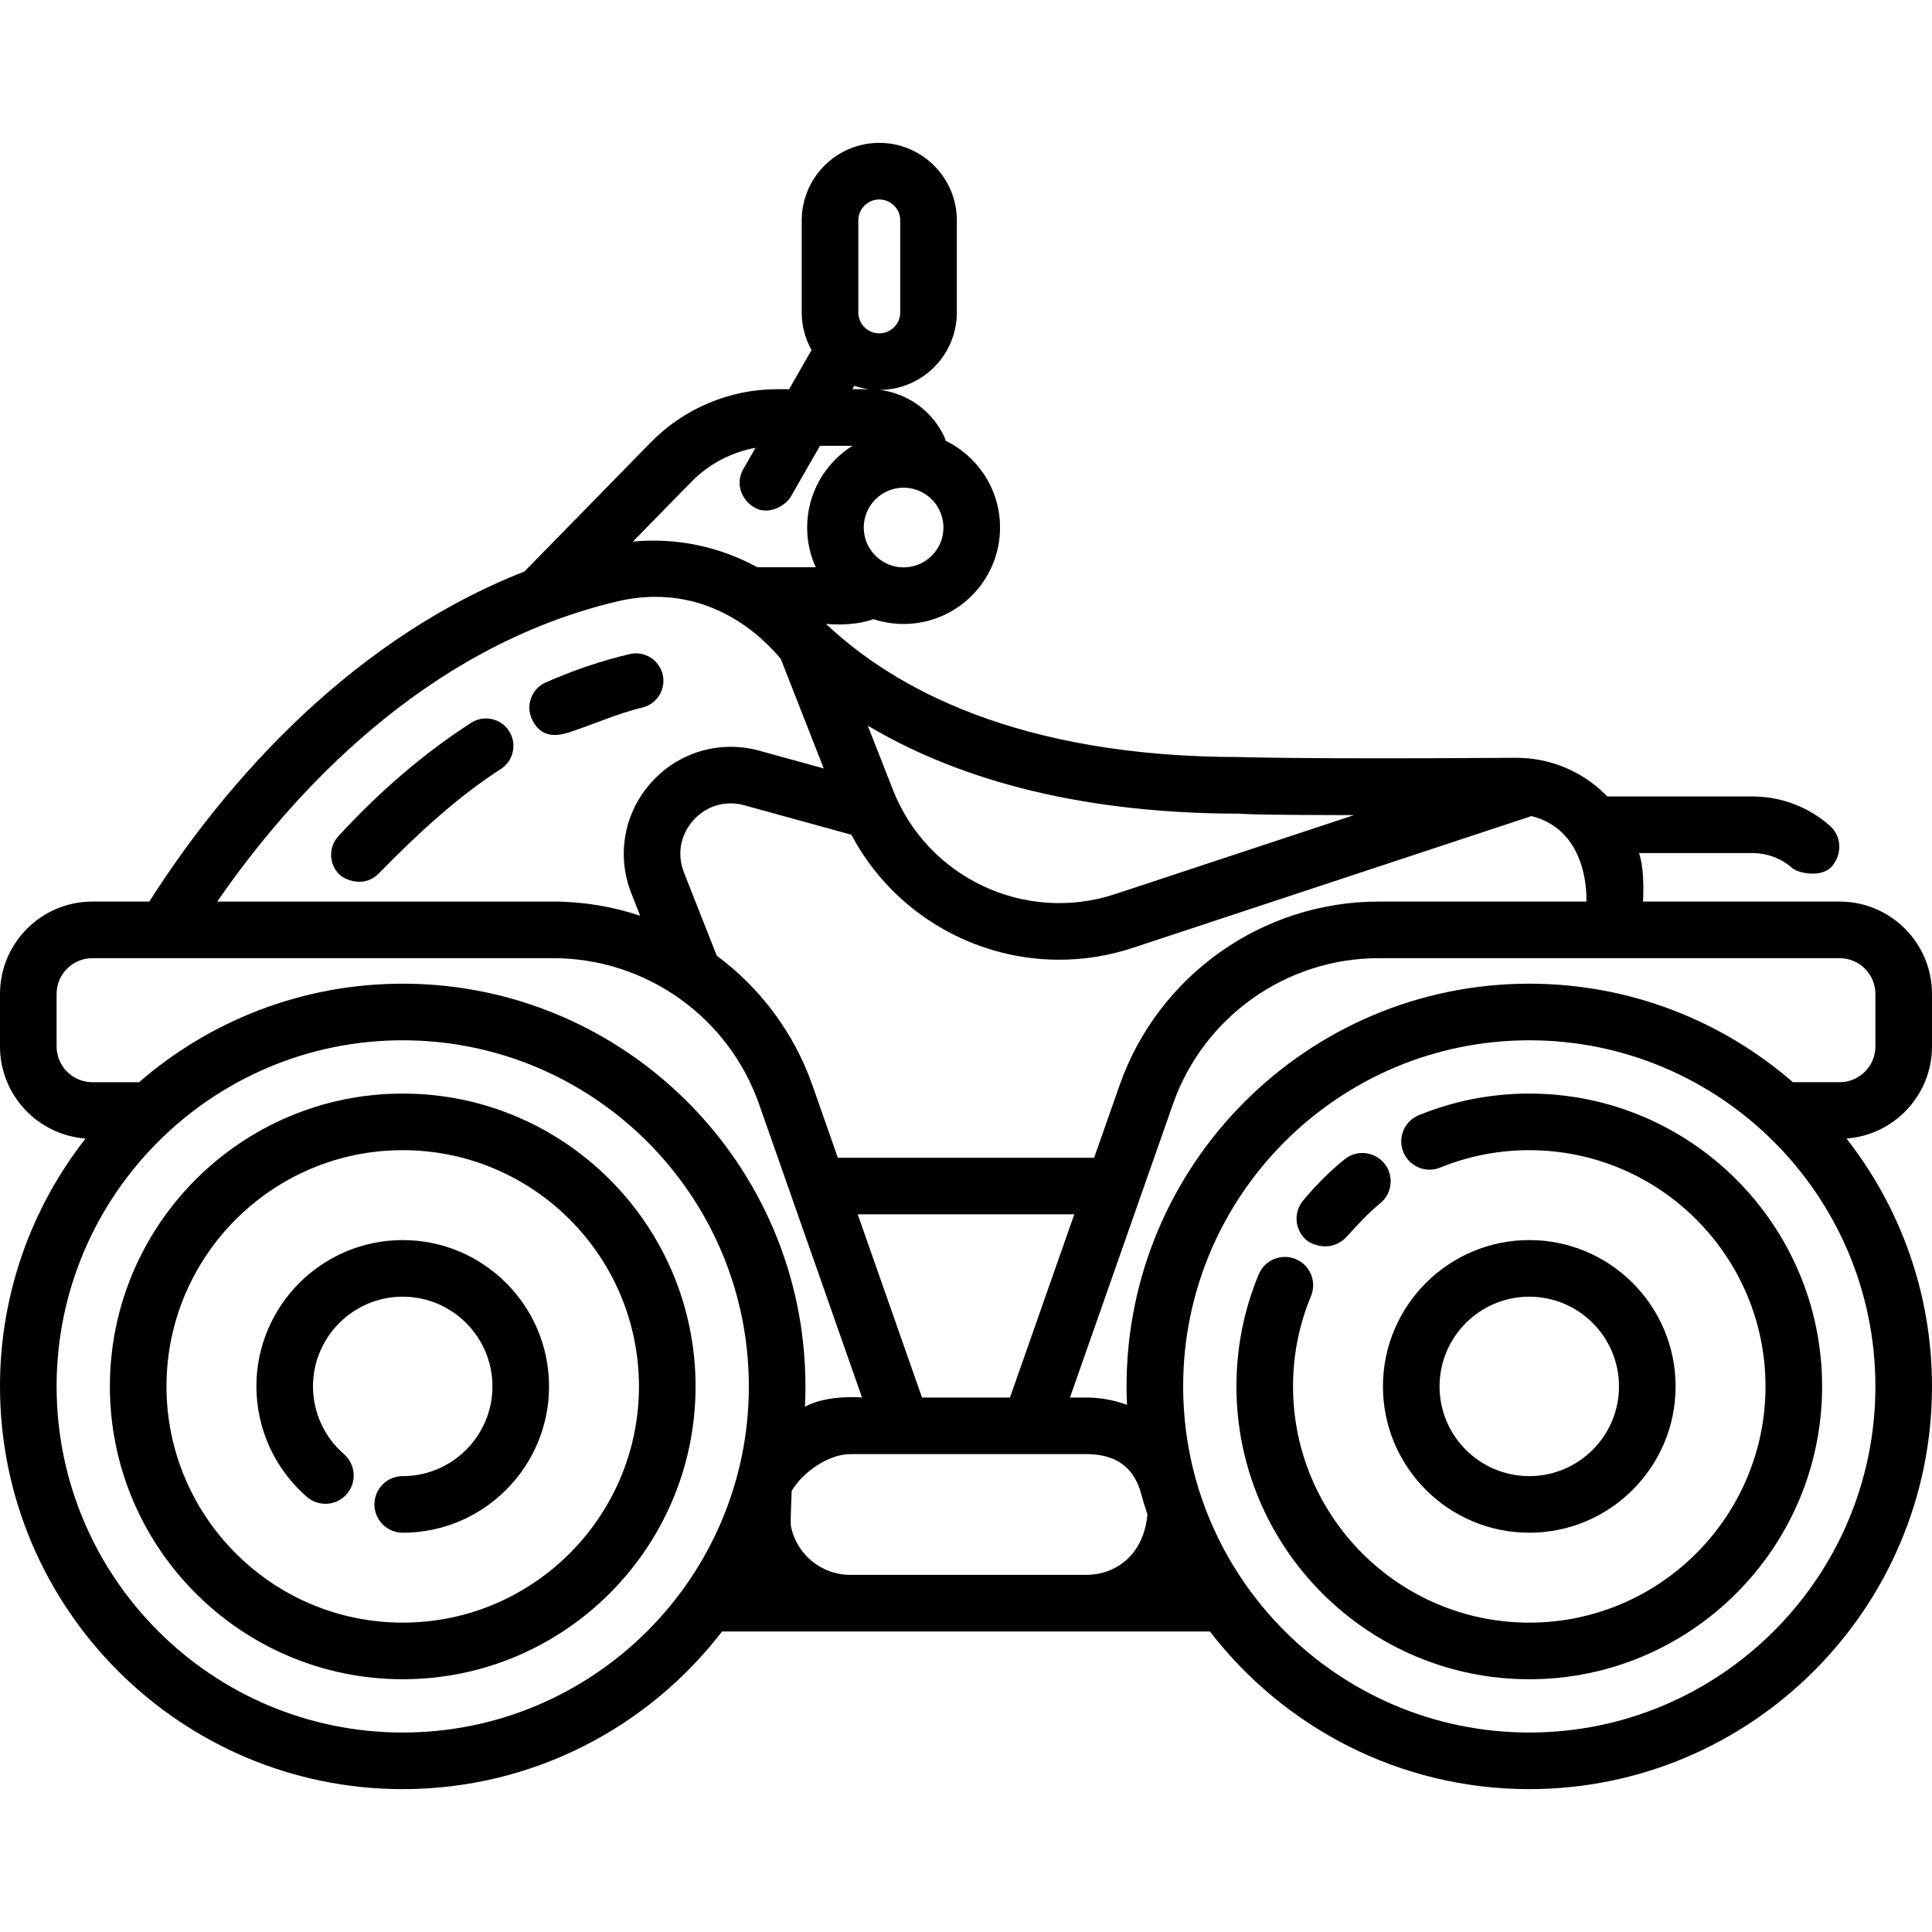
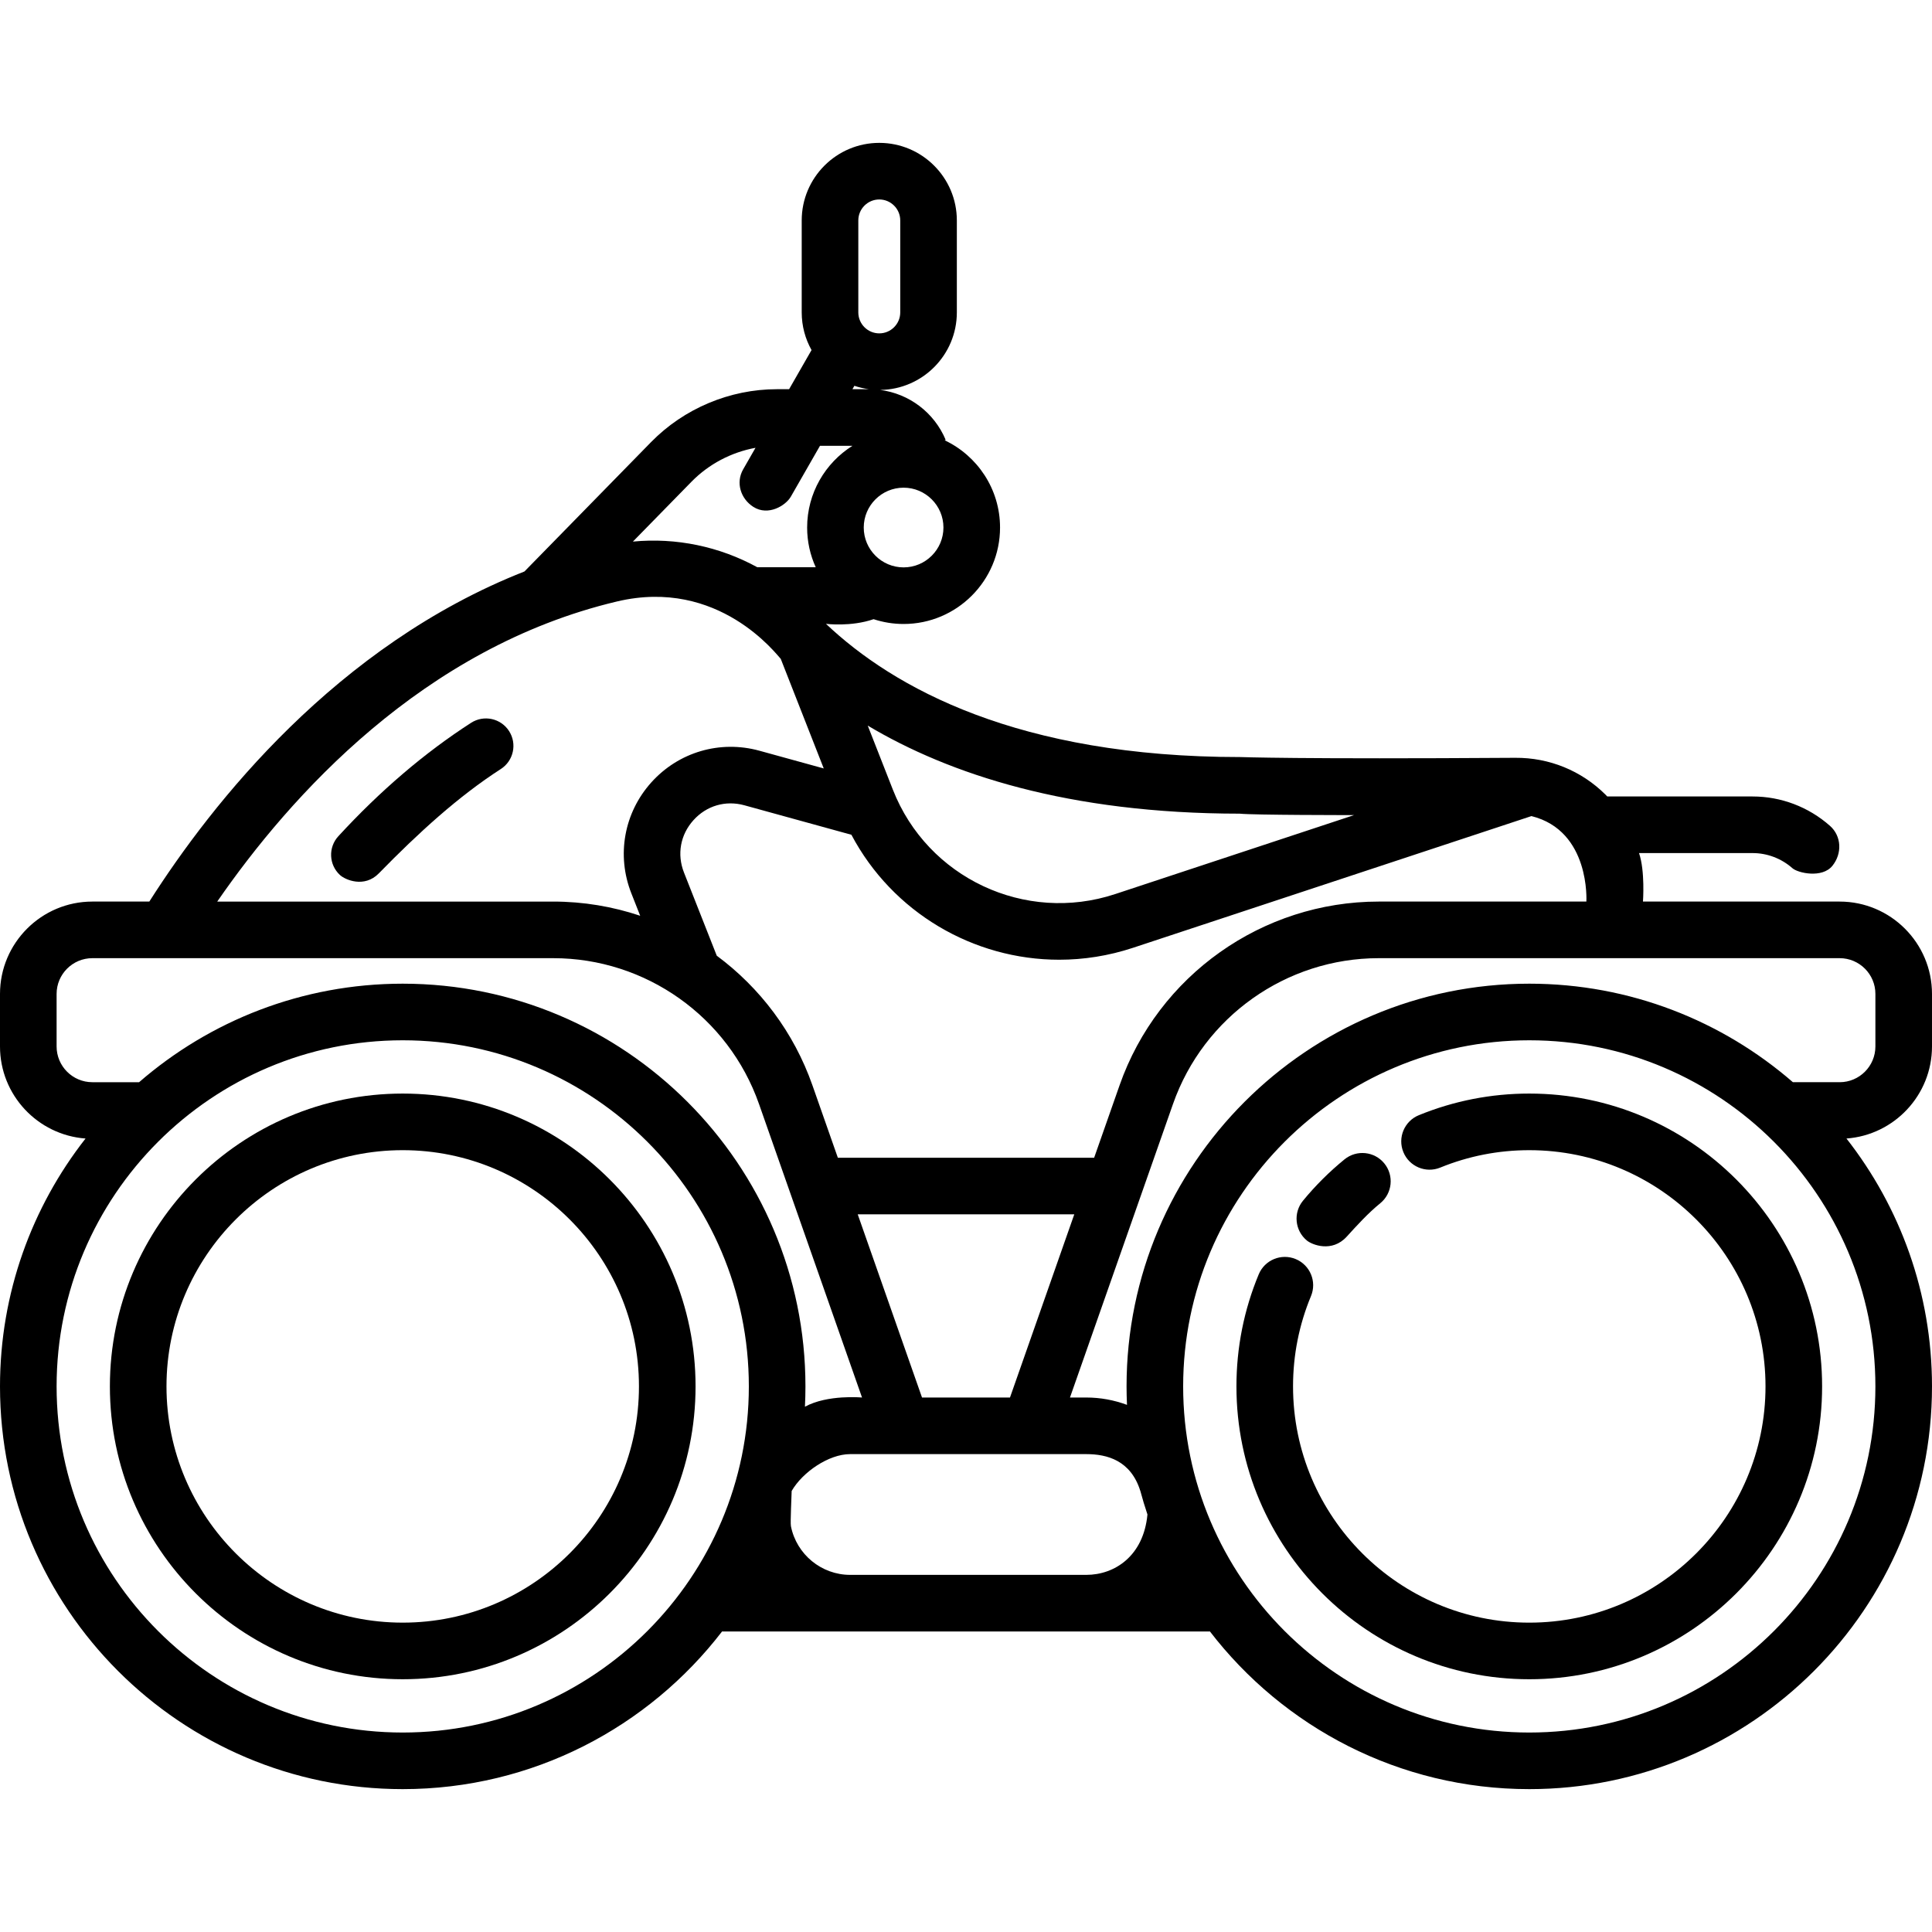
<svg xmlns="http://www.w3.org/2000/svg" id="Layer_1" x="0px" y="0px" viewBox="0 0 512.001 512.001" style="enable-background:new 0 0 512.001 512.001;" xml:space="preserve">
  <g>
    <g>
      <path d="M106.726,289.808c-42.792,0-77.605,34.813-77.605,77.605c0,42.791,34.813,77.604,77.605,77.604    s77.605-34.813,77.605-77.604S149.518,289.808,106.726,289.808z M106.726,430.017c-34.521,0-62.605-28.084-62.605-62.604    c0-34.521,28.084-62.605,62.605-62.605s62.605,28.084,62.605,62.605C169.331,401.933,141.247,430.017,106.726,430.017z" />
    </g>
  </g>
  <g>
    <g>
-       <path d="M106.726,328.636c-21.382,0-38.777,17.395-38.777,38.777c0,11.223,4.873,21.893,13.37,29.275    c3.127,2.718,7.865,2.384,10.581-0.743c2.717-3.127,2.384-7.864-0.743-10.581c-5.216-4.532-8.208-11.075-8.208-17.952    c0-13.111,10.666-23.777,23.777-23.777s23.777,10.666,23.777,23.777c0,13.11-10.666,23.776-23.777,23.776    c-4.142,0-7.5,3.358-7.5,7.5c0,4.142,3.358,7.5,7.5,7.5c21.382,0,38.777-17.395,38.777-38.776    C145.503,346.03,128.108,328.636,106.726,328.636z" />
-     </g>
+       </g>
  </g>
  <g>
    <g>
      <path d="M366.86,308.318c-2.617-3.21-7.341-3.691-10.552-1.074c-4.011,3.27-7.711,6.955-10.998,10.953    c-2.63,3.2-2.168,7.926,1.031,10.556c1.396,1.147,6.659,3.248,10.557-1.031c2.816-3.092,5.646-6.209,8.888-8.852    C368.996,316.253,369.477,311.527,366.86,308.318z" />
    </g>
  </g>
  <g>
    <g>
      <path d="M405.274,289.808c-10.114,0-19.959,1.927-29.263,5.728c-3.834,1.566-5.673,5.944-4.107,9.779    c1.566,3.834,5.943,5.675,9.779,4.107c7.495-3.061,15.432-4.613,23.591-4.613c34.521,0,62.605,28.084,62.605,62.605    c0,34.52-28.084,62.604-62.605,62.604s-62.605-28.084-62.605-62.604c0-8.289,1.601-16.343,4.758-23.941    c1.589-3.825-0.223-8.214-4.048-9.804c-3.822-1.589-8.214,0.223-9.804,4.048c-3.919,9.431-5.906,19.422-5.906,29.697    c0,42.791,34.813,77.604,77.605,77.604c42.792,0,77.605-34.813,77.605-77.604C482.879,324.621,448.065,289.808,405.274,289.808z" />
    </g>
  </g>
  <g>
    <g>
-       <path d="M405.274,328.635c-21.382,0-38.777,17.395-38.777,38.777c0,21.381,17.395,38.776,38.777,38.776    c21.382,0,38.777-17.395,38.777-38.776C444.051,346.03,426.656,328.635,405.274,328.635z M405.274,391.189    c-13.111,0-23.777-10.666-23.777-23.776c0-13.111,10.666-23.777,23.777-23.777c13.111,0,23.777,10.666,23.777,23.777    C429.051,380.522,418.385,391.189,405.274,391.189z" />
-     </g>
+       </g>
  </g>
  <g>
    <g>
      <path d="M489.332,301.721C501.985,300.795,512,290.21,512,277.322V263.4c0-13.494-10.979-24.473-24.473-24.473h-52.123    c0,0,0.595-8.092-1.045-12.853h30.102c3.88,0,7.631,1.427,10.563,4.019c1.427,1.261,7.855,2.742,10.587-0.651    c2.598-3.226,2.452-7.843-0.651-10.587c-5.676-5.018-12.956-7.781-20.498-7.781h-38.52c-0.154-0.159-0.302-0.323-0.459-0.479    c-6.399-6.358-14.91-9.83-23.913-9.768c-58.418,0.384-72.395-0.198-72.891-0.198c-58.884,0-91.872-18.345-109.791-35.307    c0,0,6.612,0.845,12.625-1.231c2.504,0.822,5.174,1.272,7.949,1.272c14.094,0,25.561-11.467,25.561-25.561    c0-10.206-6.014-19.03-14.683-23.124l0.271-0.114c-3.058-7.276-9.697-12.242-17.364-13.228    c11.228-0.125,20.327-9.288,20.327-20.544V58.418c0-11.334-9.222-20.556-20.556-20.556c-11.334,0-20.556,9.222-20.556,20.556    V82.79c0,3.623,0.95,7.025,2.603,9.984l-5.944,10.369h-3.235c-12.473,0-24.629,5.112-33.353,14.026l-33.544,34.275    c-49.786,19.584-82.724,61.258-99.417,87.482H24.473C10.979,238.926,0,249.905,0,263.399v13.923    c0,12.887,10.015,23.472,22.669,24.399C8.473,319.847,0,342.658,0,367.413c0,58.849,47.877,106.726,106.726,106.726    c34.453,0,65.139-16.415,84.666-41.829v0.05h129.217v-0.05c19.526,25.414,50.213,41.829,84.666,41.829    c58.849,0,106.726-47.877,106.726-106.726C512.001,342.658,503.528,319.846,489.332,301.721z M487.528,253.926    c5.223,0,9.473,4.25,9.473,9.473v13.923H497c0,5.223-4.25,9.473-9.473,9.473h-12.389c-18.735-16.257-43.17-26.109-69.864-26.109    c-58.849,0-106.726,47.877-106.726,106.726c0,1.64,0.043,3.269,0.117,4.891c-3.399-1.263-7.039-1.946-10.79-1.946h-4.321    l27.303-77.787c8.113-23.114,30.023-38.644,54.52-38.644H487.528z M267.657,370.356h-23.314l-17.037-48.54h57.388L267.657,370.356    z M328.528,215.629c3.717,0.384,28.821,0.382,30.331,0.378l-63.313,20.929c-23.862,7.888-49.745-4.261-58.923-27.658    l-6.663-16.986C251.561,205.163,283.083,215.605,328.528,215.629z M225.631,221.223c10.927,20.629,32.362,33.116,55.064,33.116    c6.487,0,13.082-1.021,19.559-3.162l105.593-34.905c15.683,3.895,14.558,22.654,14.558,22.654h-55.029    c-30.856,0-58.454,19.562-68.673,48.676l-6.744,19.215h-67.918l-6.744-19.215c-4.93-14.046-13.912-25.858-25.347-34.333    l-8.687-22.039c-1.901-4.823-0.967-10.004,2.498-13.86c3.465-3.856,8.519-5.336,13.515-3.959L225.631,221.223z M239.462,129.241    c5.823,0,10.561,4.738,10.561,10.561s-4.737,10.561-10.561,10.561c-5.823,0-10.561-4.738-10.561-10.561    S233.639,129.241,239.462,129.241z M227.462,58.418c0-3.063,2.493-5.556,5.556-5.556s5.556,2.493,5.556,5.556V82.79    c0,3.063-2.493,5.556-5.556,5.556s-5.556-2.493-5.556-5.556V58.418z M226.422,102.241c1.24,0.422,2.532,0.724,3.865,0.903h-4.383    L226.422,102.241z M183.253,127.662c4.584-4.684,10.568-7.812,16.965-8.989l-3.276,5.714c-2,3.488-0.692,7.77,2.695,9.937    c3.944,2.523,8.591-0.349,9.937-2.695l7.73-13.484h8.606c-7.206,4.525-12.01,12.539-12.01,21.658c0,3.749,0.818,7.309,2.275,10.52    h-15.488c-9.998-5.478-21.497-7.901-32.96-6.796L183.253,127.662z M163.525,159.392c26.975-6.391,42.352,14.193,43.384,15.212    l11.392,29.042l-17.04-4.695c-10.438-2.877-21.419,0.34-28.656,8.394c-7.237,8.053-9.267,19.313-5.296,29.387l2.347,5.956    c-7.298-2.442-15.054-3.76-23.032-3.76H57.569C76.861,210.983,112.122,171.571,163.525,159.392z M15,277.322V263.4    c0-5.223,4.25-9.473,9.473-9.473h122.151c24.497,0,46.407,15.53,54.52,38.644l27.303,77.787c0,0-9.113-0.856-15.13,2.438    c0.089-1.783,0.135-3.578,0.135-5.383c0-58.849-47.877-106.726-106.726-106.726c-26.694,0-51.13,9.852-69.864,26.109H24.473    C19.25,286.795,15,282.546,15,277.322z M106.726,459.139C56.148,459.139,15,417.991,15,367.413s41.148-91.726,91.726-91.726    s91.726,41.148,91.726,91.726S157.304,459.139,106.726,459.139z M304.086,401.357c-1.028,10.976-8.66,16.001-16.209,16.001    h-62.578v0.001c-7.6,0-14.2-5.417-15.693-12.882c-0.204-1.019,0.193-8.306,0.193-9.357l-0.002,0.001c0-0.001,0-0.002,0.001-0.002    l0.002,0.001c2.873-4.981,9.812-9.763,15.5-9.763h62.576c5.487,0,11.792,1.644,14.322,9.763l0.006-0.005    c0.567,2.107,1.192,4.19,1.883,6.243L304.086,401.357z M405.274,459.139c-50.578,0-91.726-41.148-91.726-91.726    s41.148-91.726,91.726-91.726S497,316.835,497,367.413S455.852,459.139,405.274,459.139z" />
    </g>
  </g>
  <g>
    <g>
      <path d="M134.904,193.733c-2.178-3.38-6.684-4.355-10.063-2.178c-12.295,7.921-24.13,18.031-35.176,30.052    c-2.72,2.961-2.525,7.566,0.435,10.287c1.399,1.285,6.462,3.479,10.286-0.435c10.544-10.788,21.088-20.414,32.34-27.663    C136.106,201.619,137.081,197.113,134.904,193.733z" />
    </g>
  </g>
  <g>
    <g>
-       <path d="M175.613,178.741c-0.931-3.912-4.859-6.328-8.768-5.398c-7.5,1.784-14.975,4.311-22.218,7.511    c-3.678,1.624-5.343,5.923-3.718,9.601c1.202,2.722,3.703,5.605,9.601,3.719c6.701-2.144,13.065-5.085,19.705-6.665    C174.127,186.577,176.543,182.652,175.613,178.741z" />
-     </g>
+       </g>
  </g>
  <g>
</g>
  <g>
</g>
  <g>
</g>
  <g>
</g>
  <g>
</g>
  <g>
</g>
  <g>
</g>
  <g>
</g>
  <g>
</g>
  <g>
</g>
  <g>
</g>
  <g>
</g>
  <g>
</g>
  <g>
</g>
  <g>
</g>
</svg>